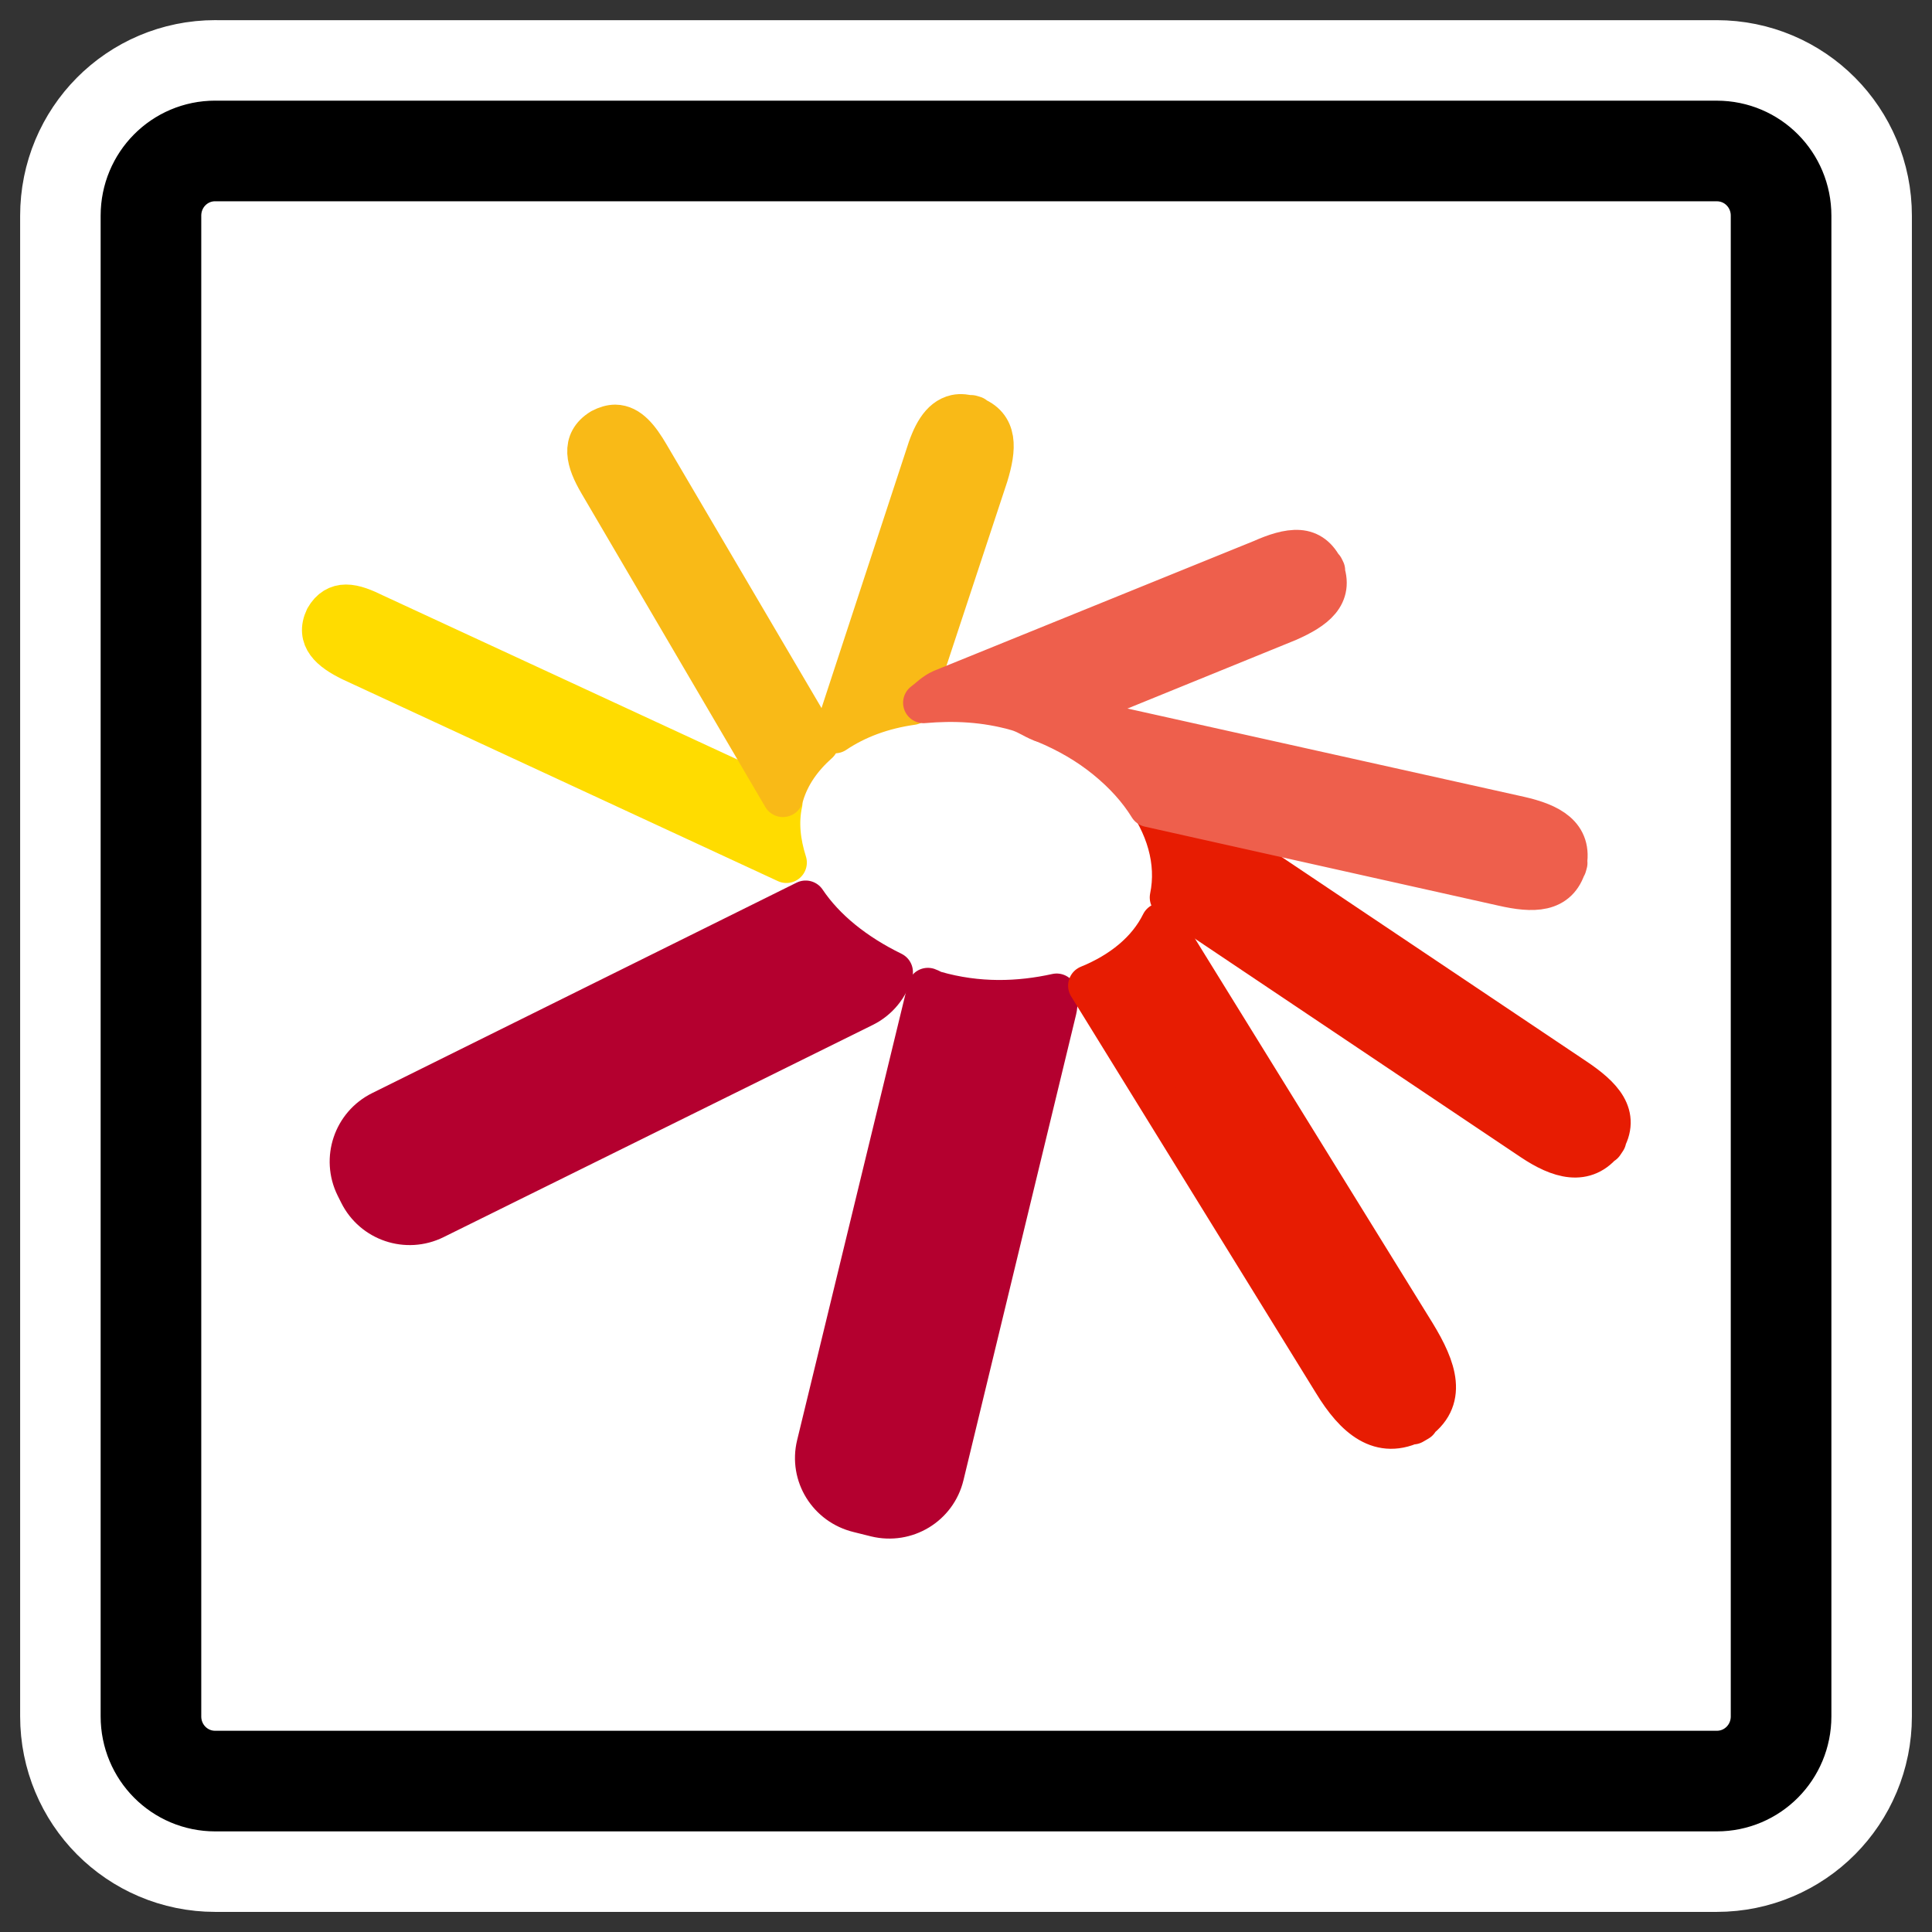
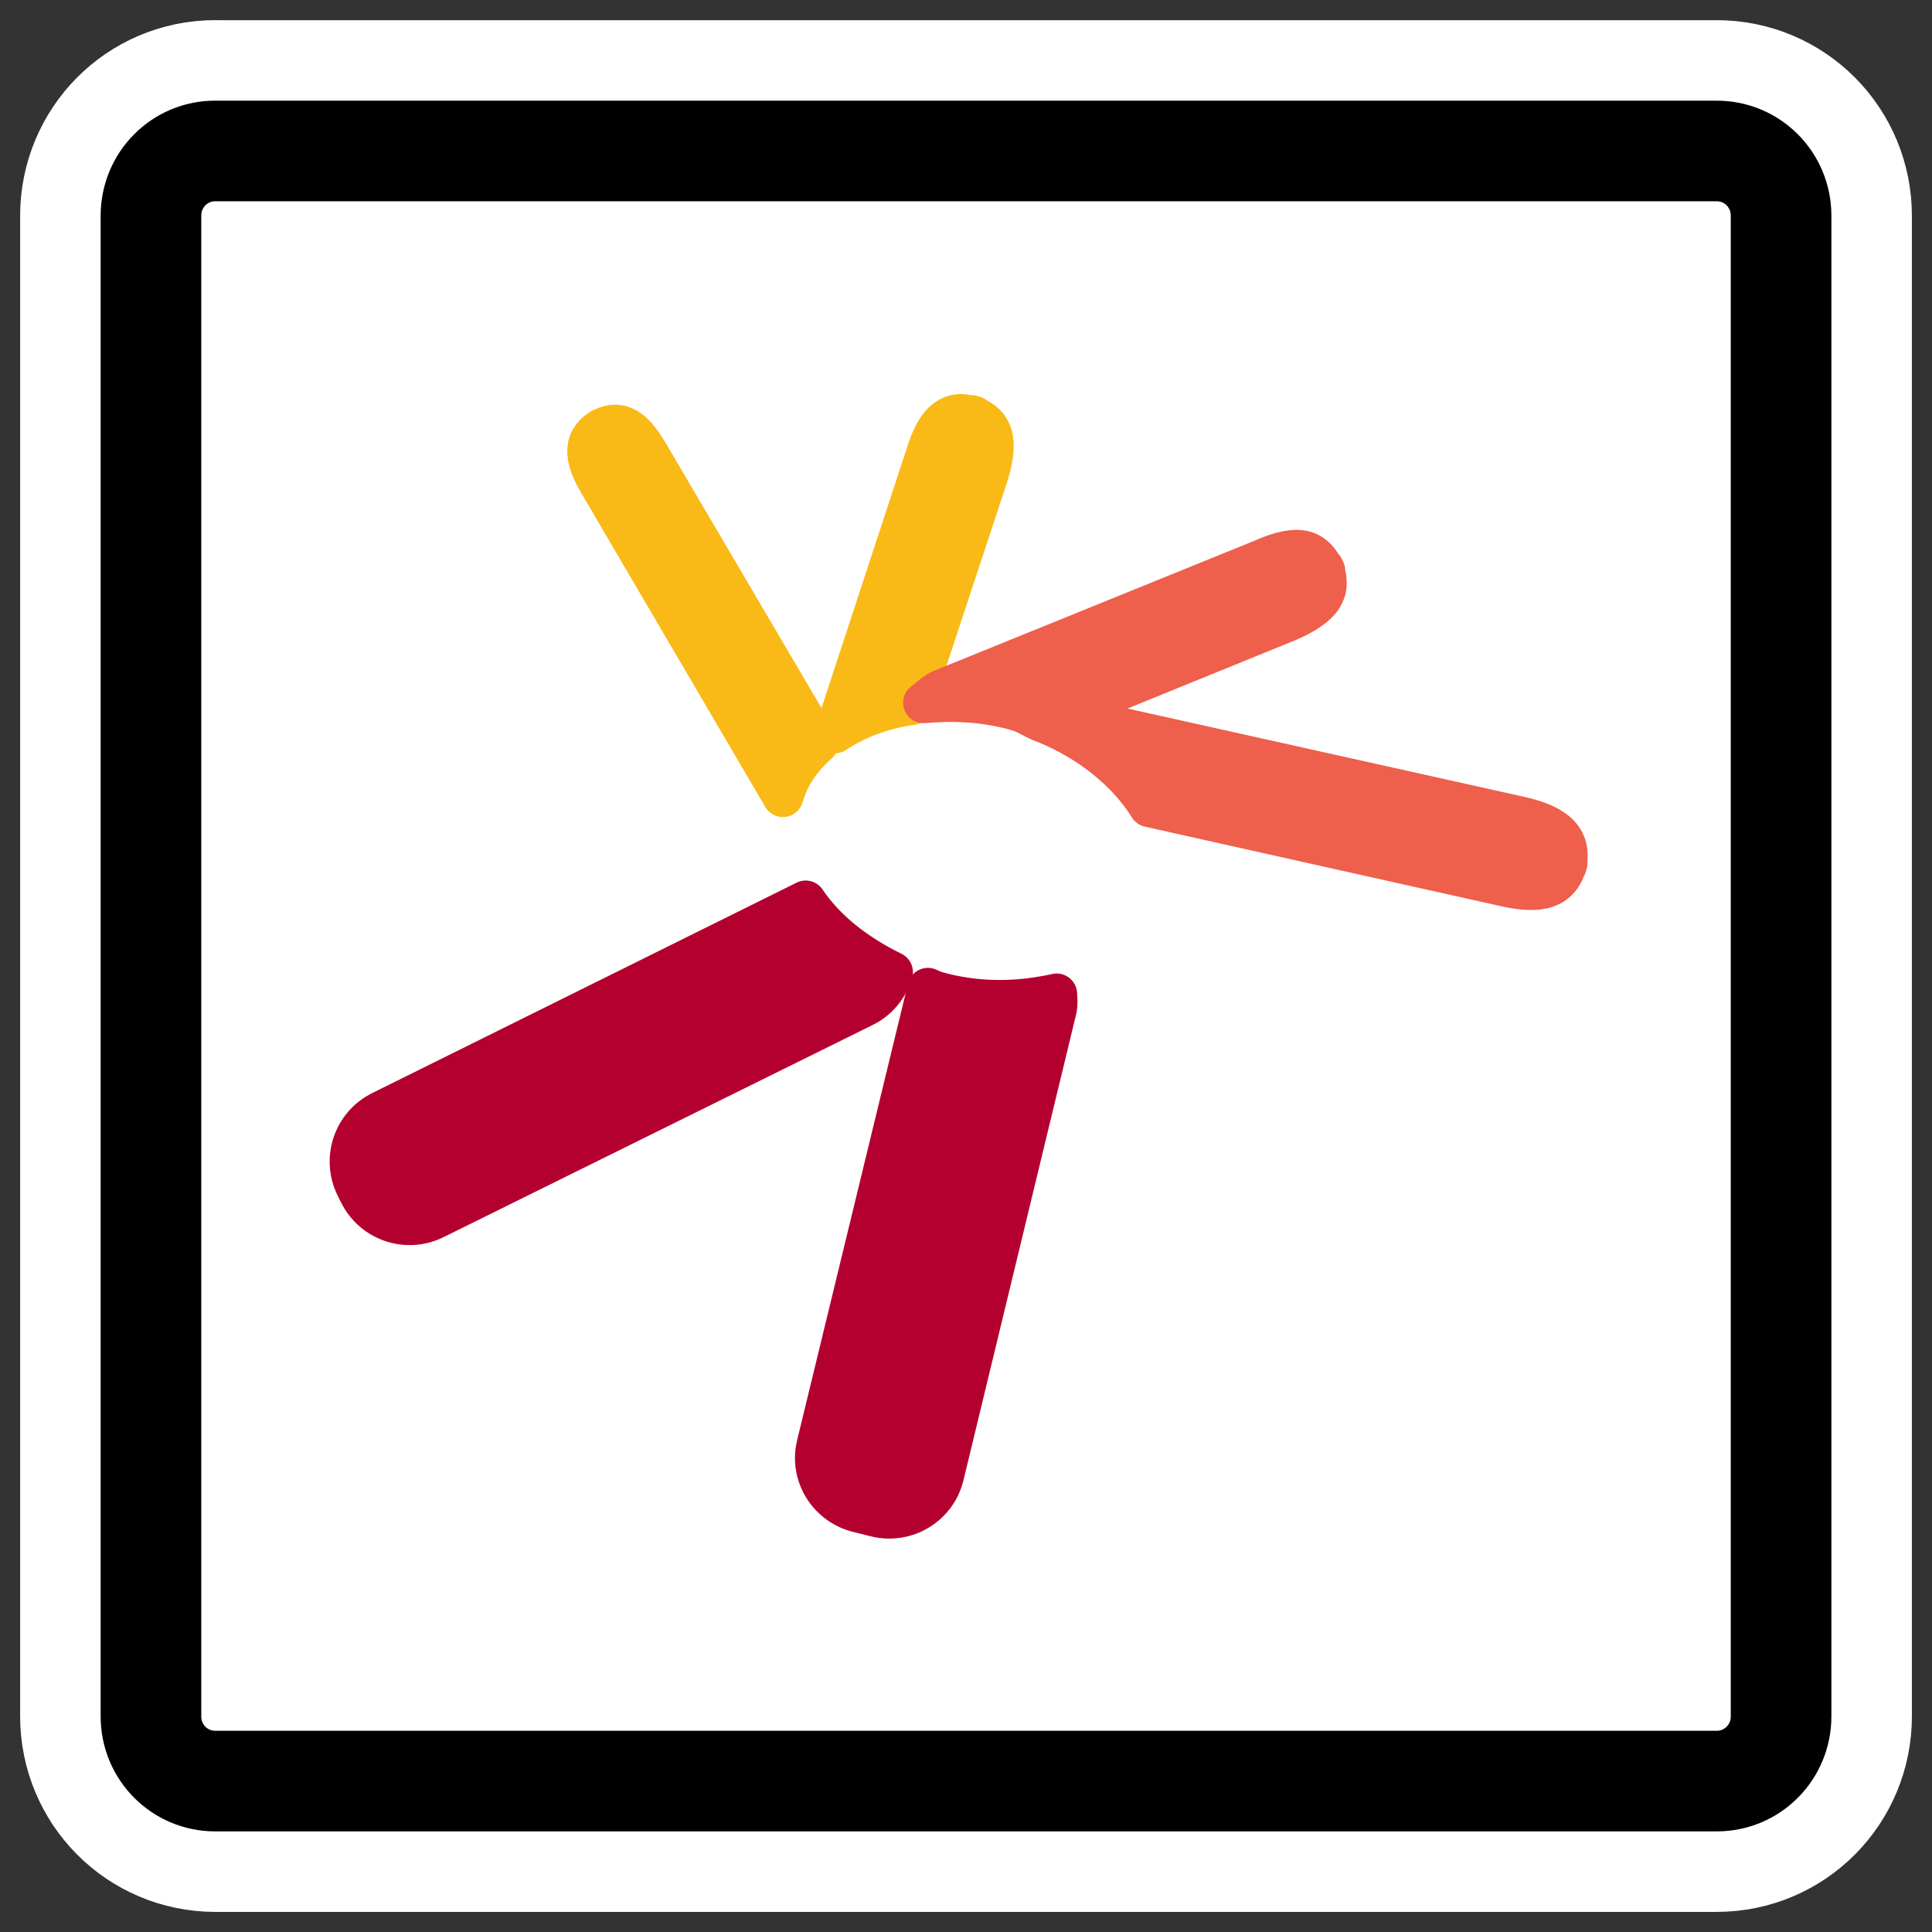
<svg xmlns="http://www.w3.org/2000/svg" xmlns:ns1="http://inkscape.sourceforge.net/DTD/sodipodi-0.dtd" xmlns:ns2="http://www.inkscape.org/namespaces/inkscape" id="svg1" ns1:docname="swf.svgz" viewBox="0 0 60 60" ns1:version="0.32" _SVGFile__filename="oldscale/mimetypes/swf.svg" version="1.0" y="0" x="0" ns2:version="0.41" ns1:docbase="/home/danny/work/icons/primary/scalable/mimetypes">
  <rect x="0" y="0" width="60" height="60" fill="#333333" stroke="none" />
  <ns1:namedview id="base" bordercolor="#666666" ns2:pageshadow="2" ns2:window-y="0" pagecolor="#ffffff" ns2:window-height="691" ns2:zoom="2.5740164" ns2:window-x="0" borderopacity="1.0" ns2:current-layer="svg1" ns2:cx="35.849615" ns2:cy="32.626059" ns2:window-width="1020" ns2:pageopacity="0.0" />
  <path id="path1097" style="stroke-linejoin:round;stroke:#ffffff;stroke-linecap:round;stroke-width:8.125;fill:none" d="m6.683 4.688c-1.105 0-1.995 0.896-1.995 2.01v46.606c0 1.113 0.89 2.009 1.995 2.009h46.634c1.106 0 1.996-0.896 1.996-2.009v-46.606c0-1.113-0.89-2.009-1.996-2.009h-46.634z" />
  <path id="rect812" style="stroke-linejoin:round;fill-rule:evenodd;stroke:#000000;stroke-linecap:round;stroke-width:3.125;fill:#ffffff" d="m6.683 4.688c-1.105 0-1.995 0.896-1.995 2.01v46.606c0 1.113 0.89 2.009 1.995 2.009h46.634c1.106 0 1.996-0.896 1.996-2.009v-46.606c0-1.113-0.89-2.009-1.996-2.009h-46.634z" />
  <g id="g873" transform="matrix(.987 0 0 .987 .206 -.531)">
    <path id="path854" style="stroke-linejoin:round;fill-rule:evenodd;stroke:#b4002f;stroke-linecap:round;stroke-width:1.286;fill:#b4002f" d="m25.141 28.887l-13.353 6.621c-0.873 0.432-1.229 1.49-0.797 2.363l0.11 0.22c0.432 0.873 1.49 1.229 2.363 0.797l13.504-6.677c0.459-0.227 0.773-0.631 0.906-1.085-1.173-0.574-2.121-1.329-2.733-2.239z" />
-     <path id="path856" style="stroke-linejoin:round;fill-rule:evenodd;stroke:#ffdc00;stroke-linecap:round;stroke-width:1.286;fill:#ffdc00" d="m10.675 19.573c-0.255 0.001-0.482 0.123-0.645 0.412-0.301 0.636 0.159 1.027 0.81 1.346l13.696 6.347c-0.198-0.623-0.274-1.257-0.137-1.882l-12.817-5.934c-0.331-0.163-0.637-0.29-0.907-0.289z" />
    <path id="path858" style="stroke-linejoin:round;fill-rule:evenodd;stroke:#f9ba17;stroke-linecap:round;stroke-width:1.286;fill:#f9ba17" d="m19.151 13.913c-0.133-0.001-0.283 0.042-0.44 0.124-0.65 0.399-0.468 1.021-0.068 1.703l5.783 9.864c0.004-0.014 0.01-0.027 0.014-0.041 0.192-0.653 0.586-1.192 1.099-1.649l-5.33-9.067c-0.306-0.521-0.622-0.929-1.058-0.934z" />
    <path id="path860" style="stroke-linejoin:round;fill-rule:evenodd;stroke:#f9ba17;stroke-linecap:round;stroke-width:1.286;fill:#f9ba17" d="m29.866 13.597c-0.486 0.107-0.747 0.637-0.948 1.292l-2.857 8.709c0.68-0.457 1.498-0.762 2.431-0.893l2.377-7.198c0.262-0.854 0.325-1.578-0.481-1.868-0.191-0.053-0.375-0.074-0.522-0.042zm0.522 0.042c0.02 0.005 0.035-0.007 0.055 0l-0.096-0.028c0.019 0.006 0.023 0.021 0.041 0.028z" />
    <path id="path862" style="stroke-linejoin:round;fill-rule:evenodd;stroke:#ee5f4c;stroke-linecap:round;stroke-width:1.286;fill:#ee5f4c" d="m40.664 17.856c-0.344-0.025-0.754 0.112-1.182 0.302l-10.055 4.08c-0.249 0.11-0.389 0.275-0.577 0.412 0.942-0.083 1.929-0.047 2.953 0.247 0.281 0.081 0.493 0.239 0.756 0.344l7.761-3.16c0.841-0.373 1.44-0.807 1.113-1.634-0.184-0.384-0.443-0.567-0.769-0.591zm0.769 0.591c0.009 0.02 0.032 0.02 0.041 0.041l-0.041-0.083c0.006 0.016-0.006 0.027 0 0.042z" />
    <path id="path866" style="stroke-linejoin:round;fill-rule:evenodd;stroke:#b4002f;stroke-linecap:round;stroke-width:1.286;fill:#b4002f" d="m28.987 31.634l-3.489 14.369c-0.23 0.947 0.358 1.887 1.305 2.116l0.549 0.137c0.947 0.23 1.9-0.344 2.129-1.291l3.545-14.658c0.041-0.17 0.022-0.328 0.013-0.494-1.174 0.26-2.473 0.309-3.832-0.082-0.081-0.024-0.141-0.071-0.22-0.097z" />
-     <path id="path868" style="stroke-linejoin:round;fill-rule:evenodd;stroke:#e71c02;stroke-linecap:round;stroke-width:1.286;fill:#e71c02" d="m36.336 29.588c-0.437 0.885-1.267 1.546-2.294 1.964l7.707 12.487c0.676 1.107 1.477 1.814 2.569 1.236 1.022-0.679 0.676-1.668 0-2.775l-7.982-12.912zm7.982 15.687c-0.032 0.021-0.035 0.049-0.069 0.069l0.165-0.096c-0.034 0.02-0.063 0.01-0.096 0.027z" />
-     <path id="path870" style="stroke-linejoin:round;fill-rule:evenodd;stroke:#e71c02;stroke-linecap:round;stroke-width:1.286;fill:#e71c02" d="m35.718 25.466c0.778 1.024 1.125 2.187 0.893 3.311l11.388 7.638c0.852 0.57 1.675 0.819 2.267 0.041 0.512-0.827-0.068-1.421-0.921-1.992l-12.967-8.695c-0.234-0.157-0.44-0.2-0.66-0.303zm14.548 10.99c-0.015 0.024-0.011 0.044-0.028 0.069l0.083-0.124c-0.017 0.025-0.037 0.032-0.055 0.055z" />
    <path id="path872" style="stroke-linejoin:round;fill-rule:evenodd;stroke:#ee5f4c;stroke-linecap:round;stroke-width:1.286;fill:#ee5f4c" d="m32.792 23.172c-0.058 0.017-0.099 0.068-0.151 0.096 0.742 0.306 1.387 0.682 1.951 1.141 0.562 0.457 1.018 0.957 1.36 1.511l11.127 2.486c0.946 0.215 1.738 0.232 1.992-0.659 0.195-0.928-0.516-1.295-1.47-1.511l-13.518-3.009c-0.485-0.11-0.932-0.16-1.291-0.055zm16.279 4.575c-0.004 0.015 0.004 0.025 0 0.041l0.027-0.096c-0.006 0.024-0.021 0.032-0.027 0.055z" />
  </g>
</svg>